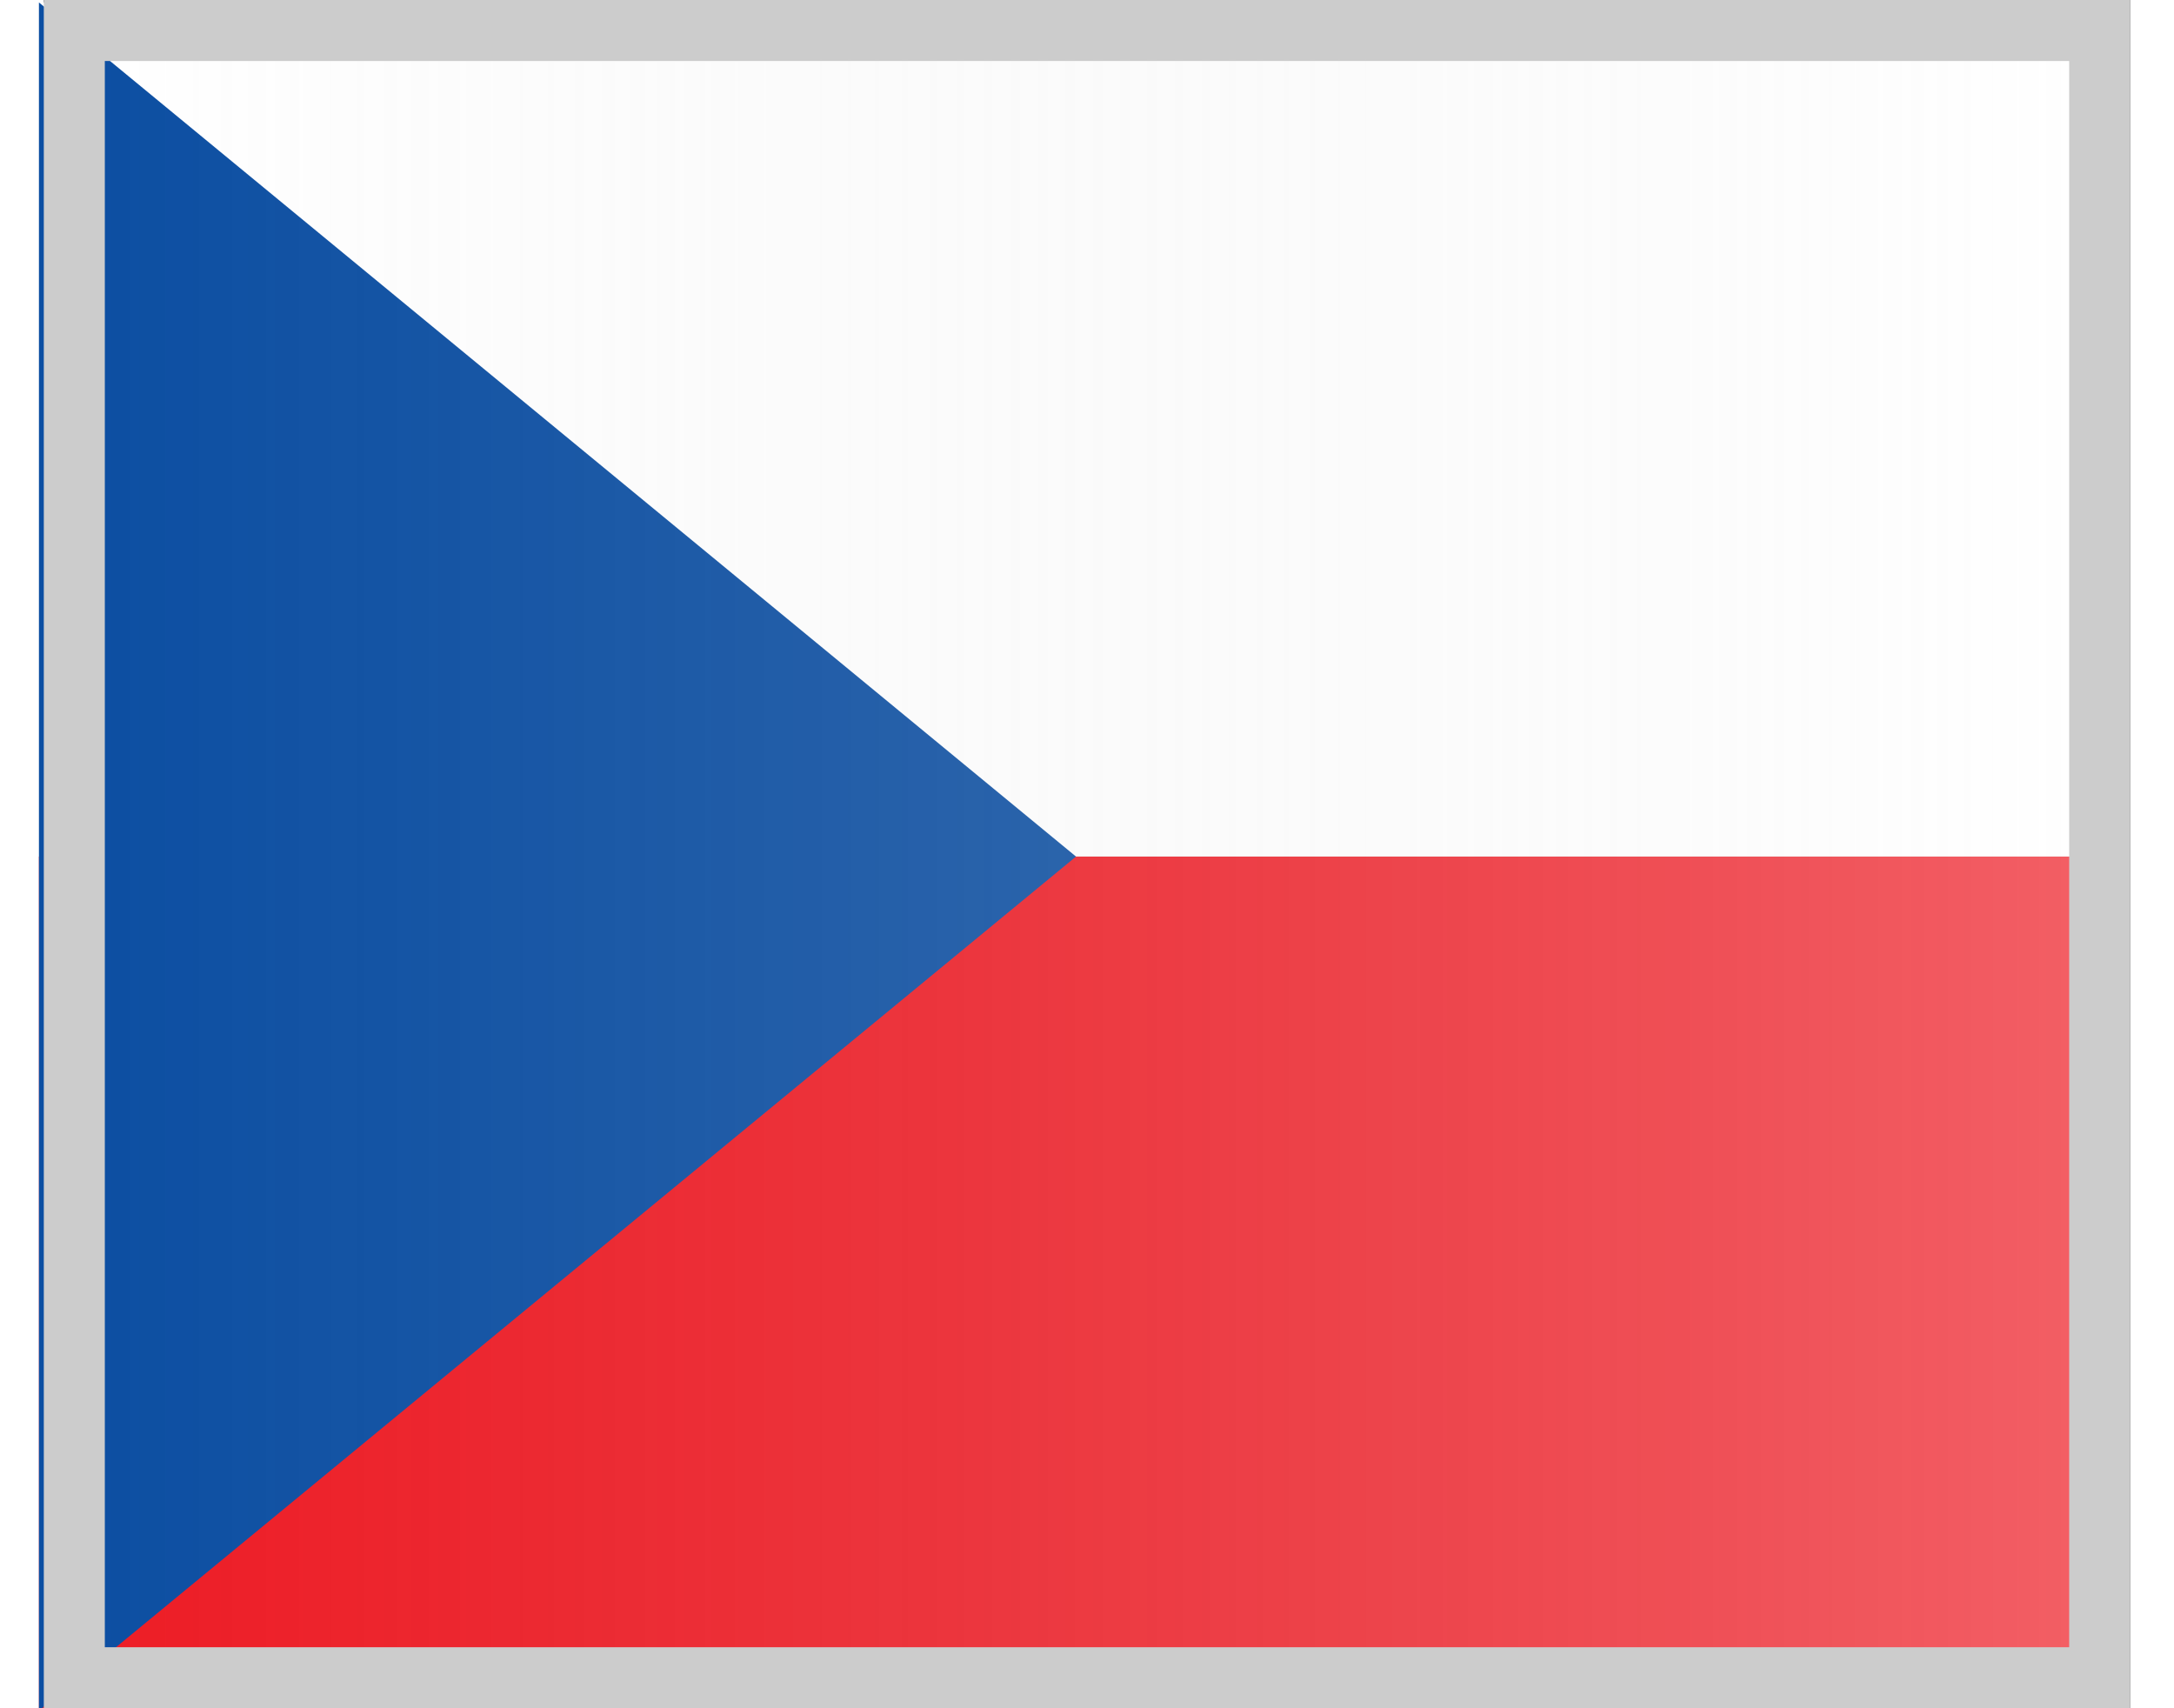
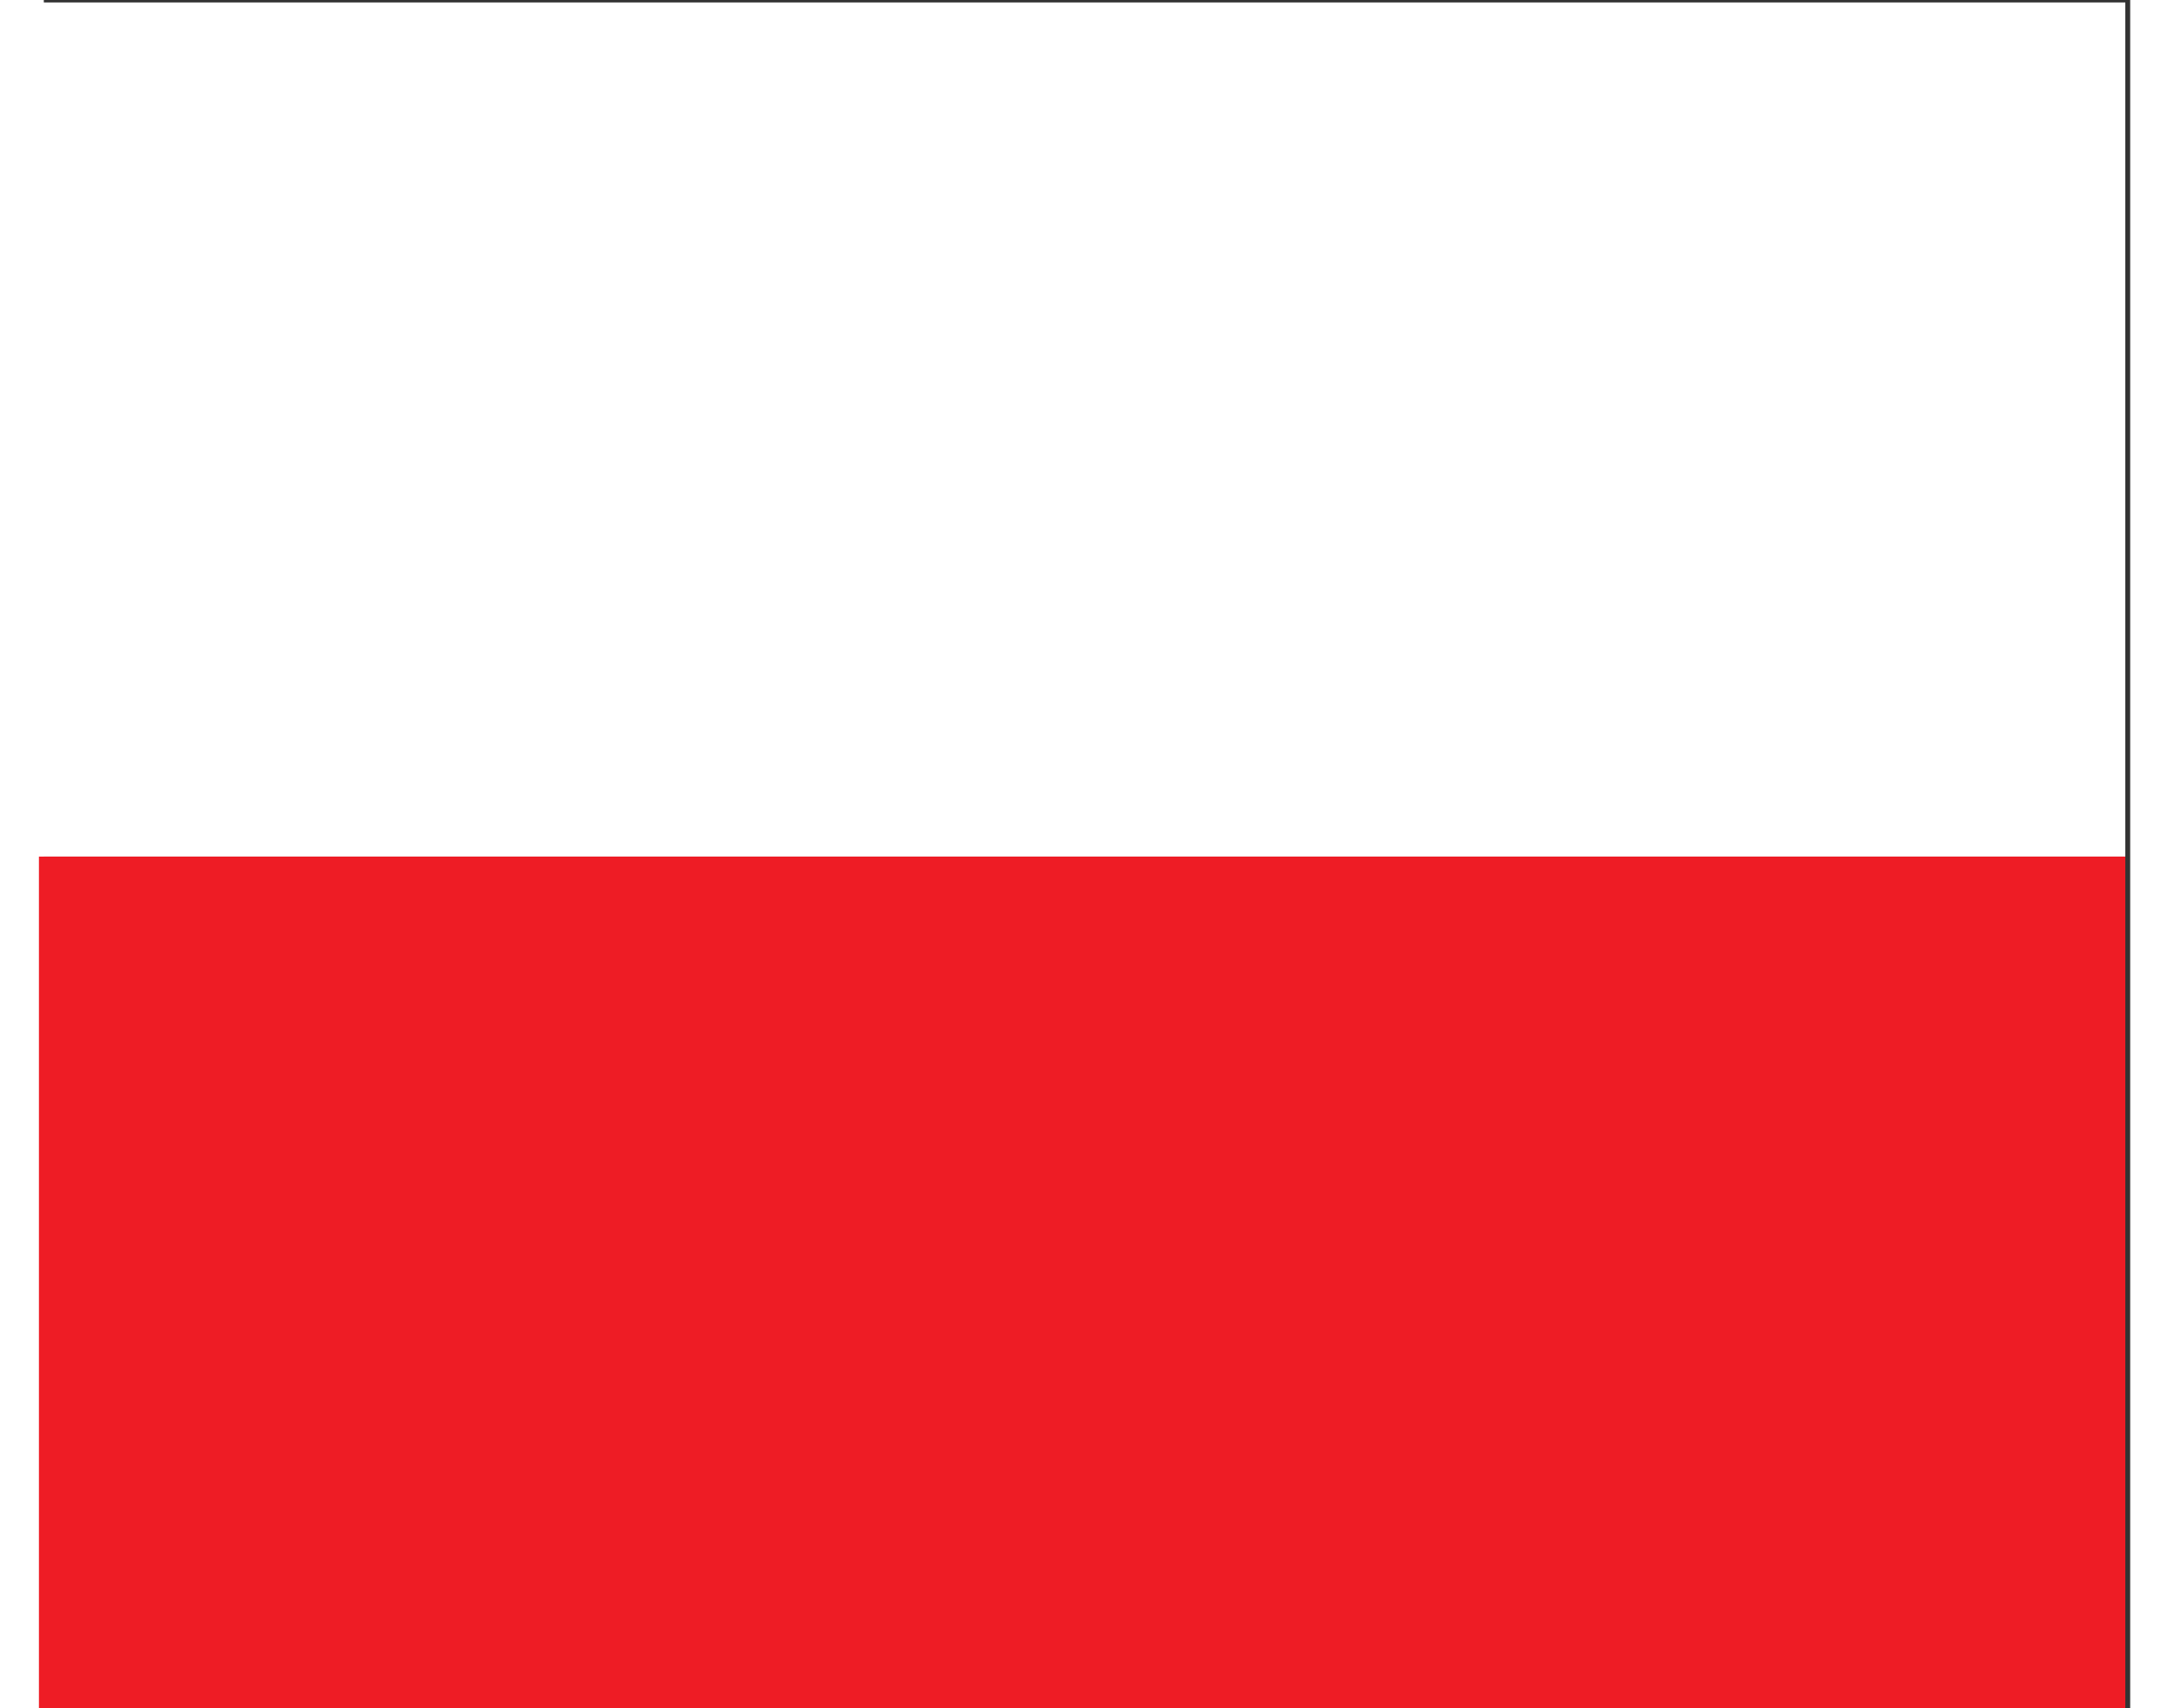
<svg xmlns="http://www.w3.org/2000/svg" xml:space="preserve" id="Layer_1" x="0" y="0" enable-background="new 0 0 17.1 14" version="1.1" viewBox="0 0 17.1 14" width="14" height="11">
  <rect x="0" y="0" width="17.1" height="14" fill="#333333" stroke="none" />
  <style>.st0{fill-rule:evenodd;clip-rule:evenodd;fill:#EE1C25;}
	.st1{fill-rule:evenodd;clip-rule:evenodd;fill:#FFFFFF;}
	.st2{fill-rule:evenodd;clip-rule:evenodd;fill:#0B4EA2;}
	.st3{opacity:0.3;fill-rule:evenodd;clip-rule:evenodd;fill:url(#SVGID_1_);enable-background:new    ;}
	.st4{enable-background:new    ;}
	.st5{fill:#CCCCCC;}</style>
  <path d="M2.4 7.1h17.1v7H2.4v-7z" class="st0" transform="translate(-2.44 -.08)" />
  <path d="M2.4.1h17.1v7H2.4v-7z" class="st1" transform="translate(-2.44 -.08)" />
-   <path d="m2.4.1 8.5 7-8.5 7V.1z" class="st2" transform="translate(-2.44 -.08)" />
  <linearGradient id="SVGID_1_" x1="-.001" x2="17.083" y1="7" y2="7" gradientUnits="userSpaceOnUse">
    <stop offset="0" stop-color="#C5C5C5" stop-opacity="0" />
    <stop offset="1" stop-color="#FFF" />
  </linearGradient>
-   <path d="M0 0H17.1V14H0z" class="st3" />
  <g class="st4">
-     <path d="M16.6.5v13H.5V.5h16.1m.5-.5H0v14h17.1V0z" class="st5" />
-   </g>
+     </g>
</svg>